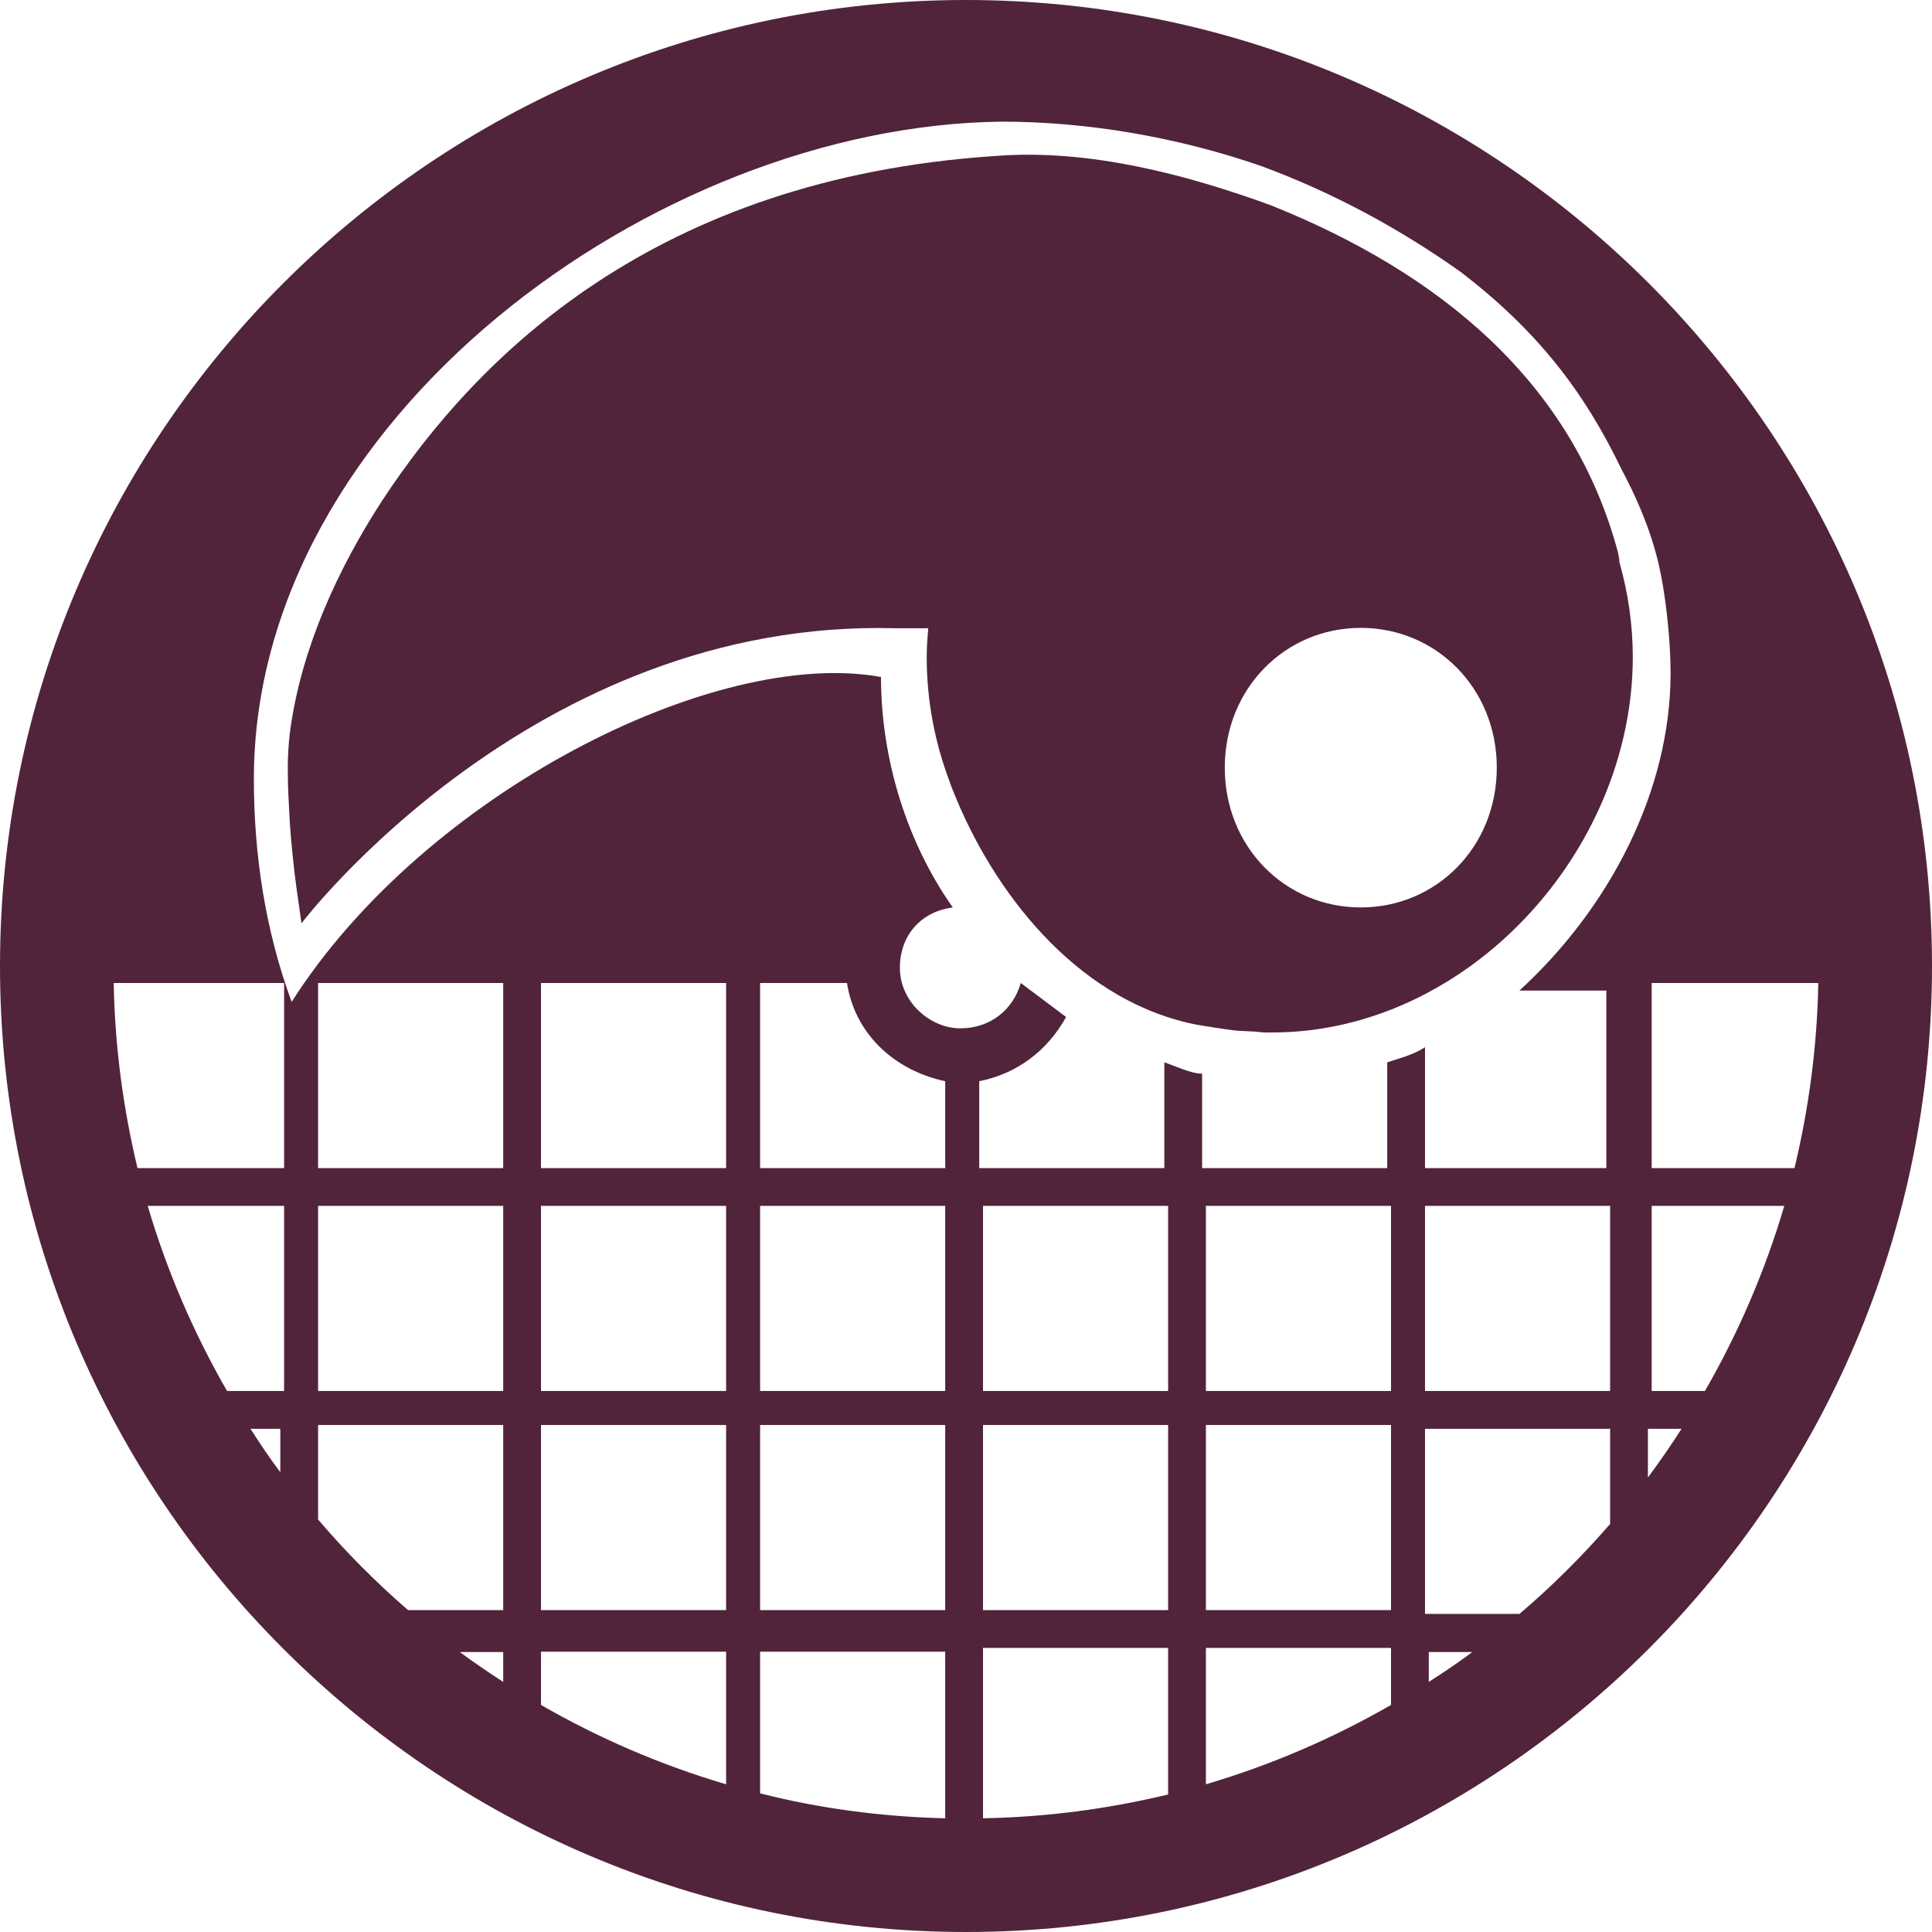
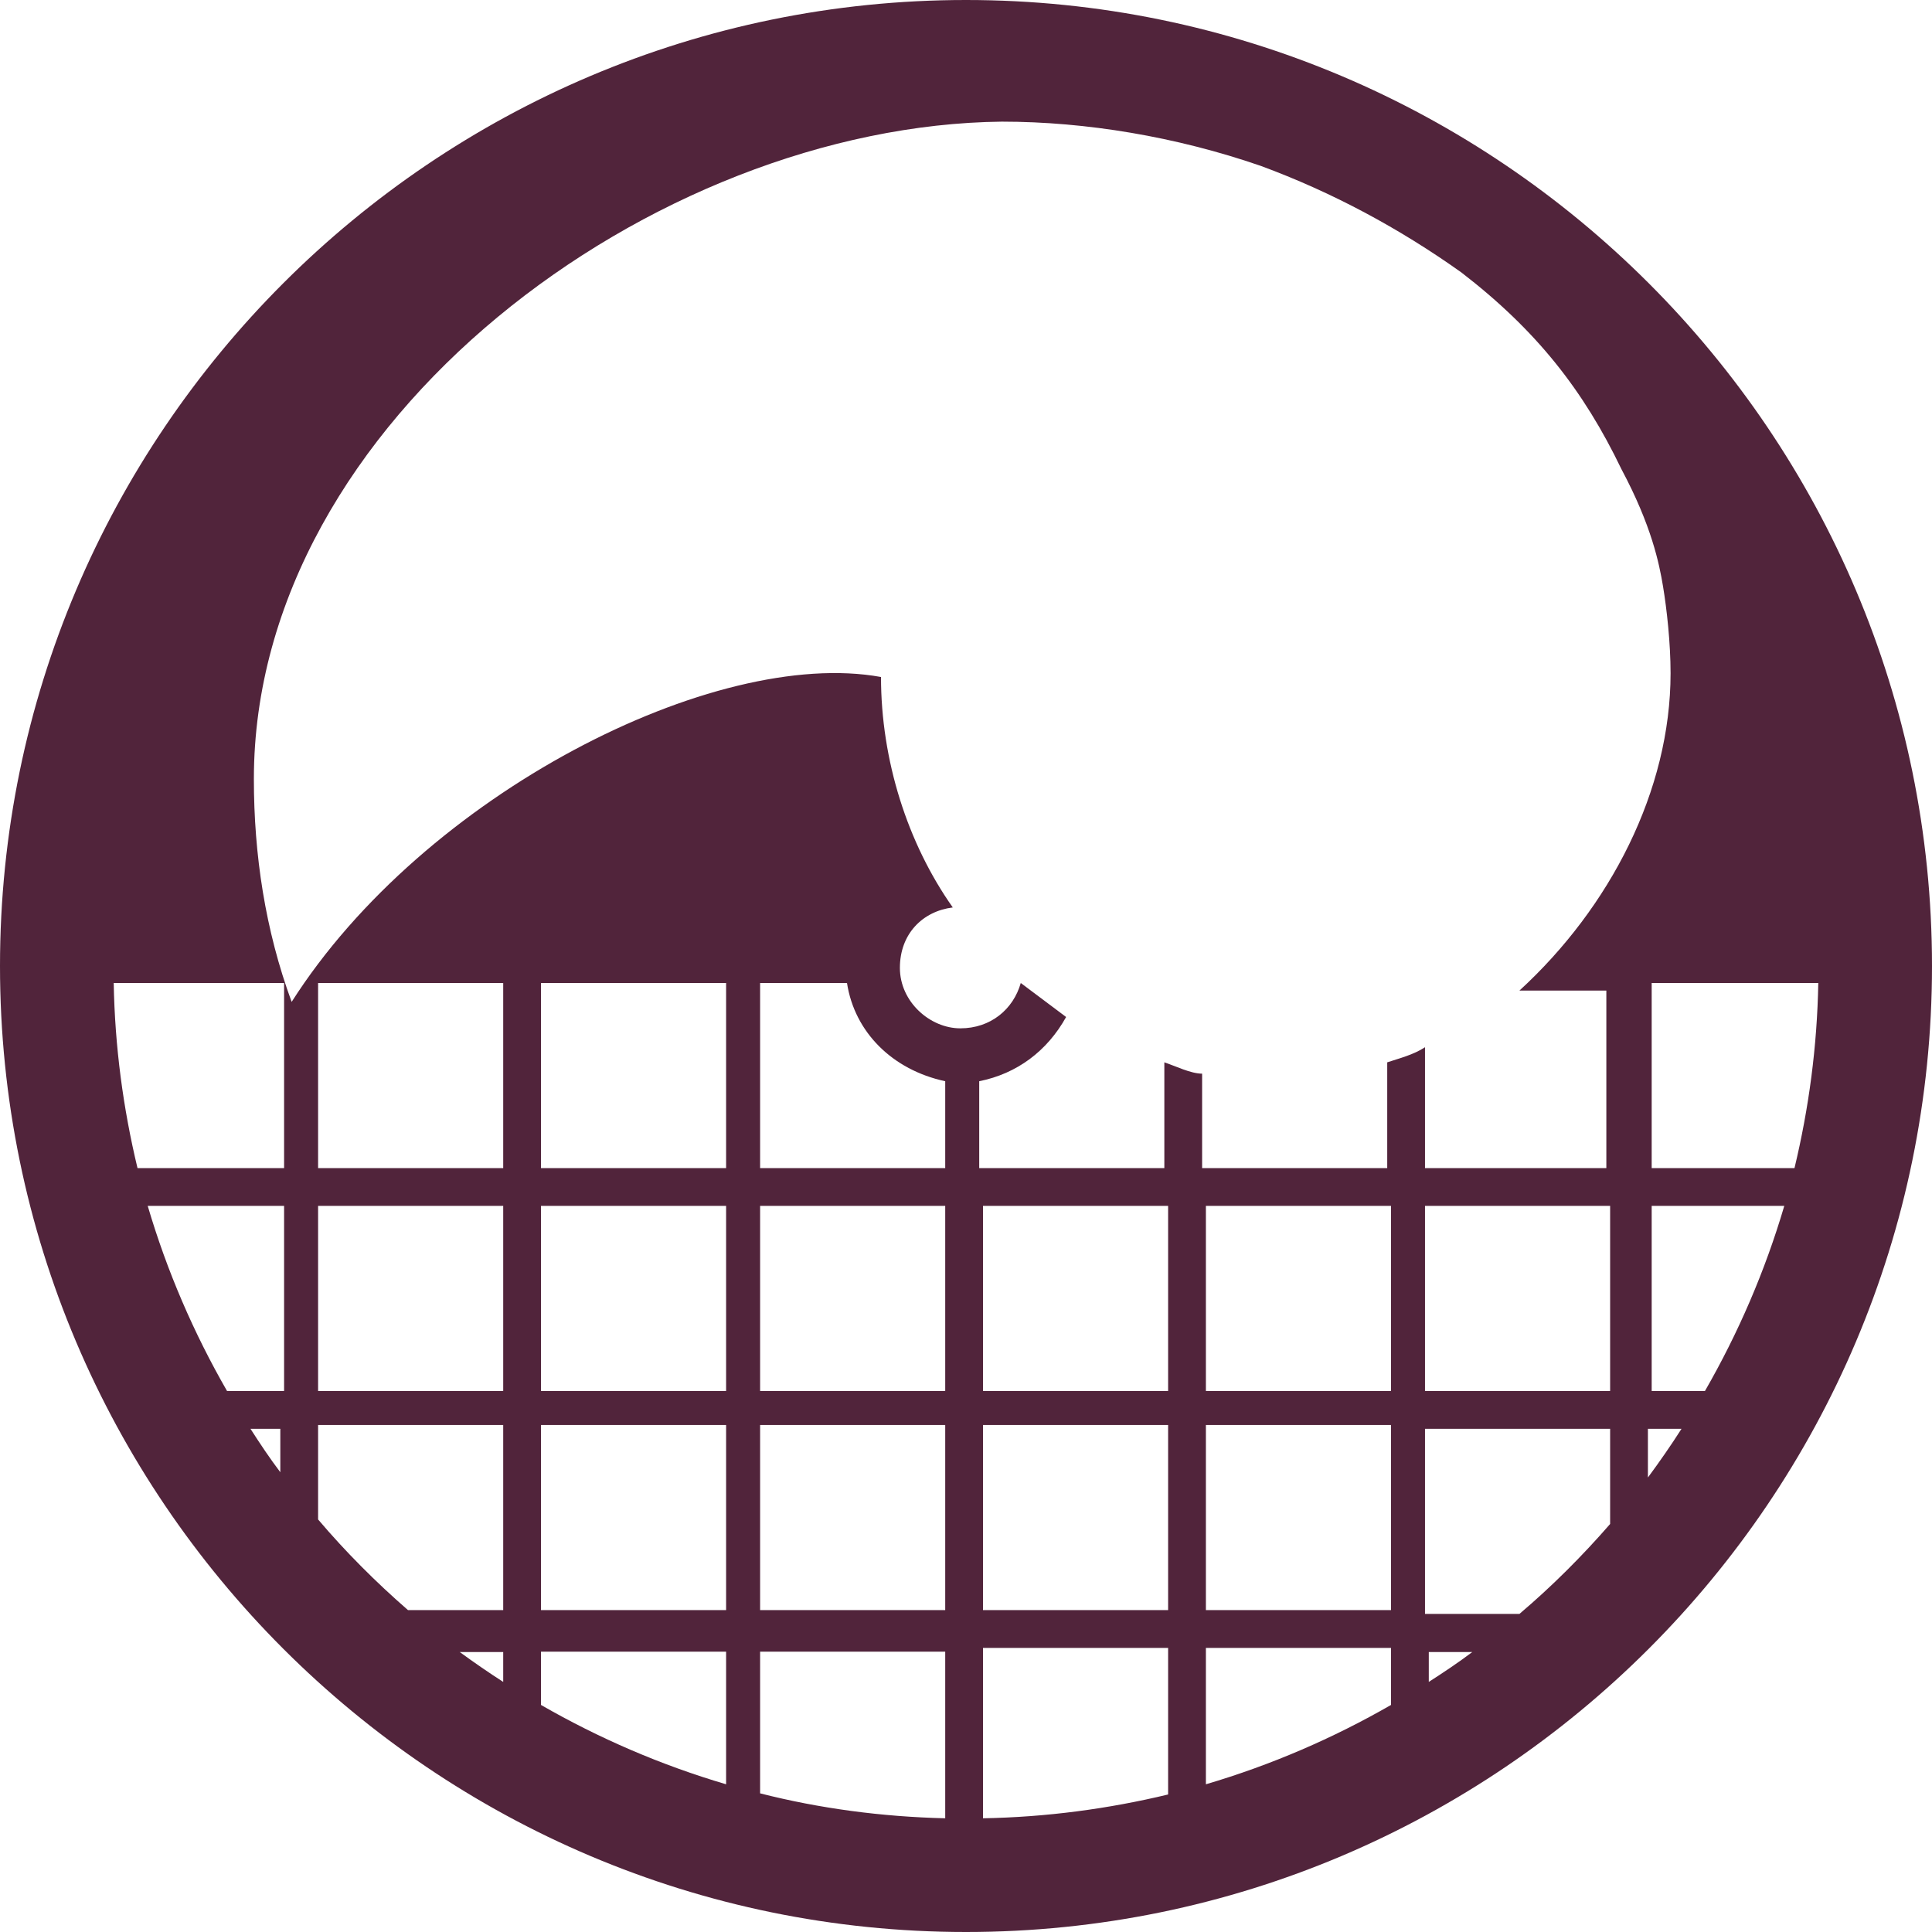
<svg xmlns="http://www.w3.org/2000/svg" id="Vrstva_1" viewBox="0 0 51.14 51.14">
  <defs>
    <style>
      .cls-1 {
        fill: #51243b;
      }
    </style>
  </defs>
  <path class="cls-1" d="M25.57,0C11.47,0,0,11.47,0,25.57s11.47,25.57,25.57,25.57,25.57-11.47,25.57-25.57S39.67,0,25.57,0ZM7.42,38.97c-.28-.37-.54-.76-.79-1.15h.79v1.15ZM7.52,36.82h-1.51c-.88-1.53-1.59-3.17-2.1-4.9h3.61v4.9ZM7.52,30.92h-3.88c-.38-1.58-.6-3.22-.63-4.9h4.51v4.9ZM13.32,44.52c-.39-.25-.78-.52-1.15-.79h1.15v.79ZM13.32,42.62h-2.52c-.85-.74-1.65-1.54-2.38-2.4v-2.5h4.9v4.9ZM13.32,36.82h-4.9v-4.9h4.9v4.9ZM13.32,30.92h-4.9v-4.9h4.9v4.9ZM19.22,47.23c-1.73-.51-3.37-1.22-4.9-2.1v-1.41h4.9v3.51ZM19.22,42.62h-4.9v-4.9h4.9v4.9ZM19.22,36.82h-4.9v-4.9h4.9v4.9ZM19.22,30.92h-4.9v-4.9h4.9v4.9ZM25.02,48.13c-1.68-.04-3.33-.26-4.9-.66v-3.75h4.9v4.41ZM25.02,42.62h-4.9v-4.9h4.9v4.9ZM25.02,36.82h-4.9v-4.9h4.9v4.9ZM25.02,30.92h-4.9v-4.9h2.3c.2,1.3,1.2,2.3,2.6,2.6v2.3ZM30.92,47.5c-1.58.38-3.22.6-4.9.63v-4.51h4.9v3.88ZM30.92,42.62h-4.9v-4.9h4.9v4.9ZM30.92,36.82h-4.9v-4.9h4.9v4.9ZM30.82,28.12v2.8h-4.9v-2.3c1-.2,1.8-.8,2.3-1.7-.4-.3-.8-.6-1.2-.9-.2.7-.8,1.2-1.6,1.2s-1.6-.7-1.6-1.6.6-1.5,1.4-1.6c-1.2-1.7-1.9-3.9-1.9-6.1-4.4-.8-12.1,3.1-15.6,8.6-.7-1.9-1-3.9-1-5.9C6.72,11.12,17.32,3.32,26.52,3.22c2.23,0,4.62.4,6.85,1.17,1.9.7,3.68,1.66,5.31,2.82,2,1.54,3.24,3.13,4.24,5.21.8,1.5,1,2.5,1.1,3.1.1.6.2,1.5.2,2.3,0,3.1-1.6,6.2-4,8.4h2.3v4.7h-4.8v-3.2c-.3.2-.7.3-1,.4v2.8h-4.9v-2.5c-.3,0-.7-.2-1-.3ZM36.82,45.13c-1.53.88-3.17,1.59-4.9,2.1v-3.61h4.9v1.51ZM36.82,42.62h-4.9v-4.9h4.9v4.9ZM36.82,36.82h-4.9v-4.9h4.9v4.9ZM37.82,44.52v-.79h1.15c-.37.28-.76.54-1.15.79ZM42.62,40.34c-.74.85-1.54,1.65-2.4,2.38h-2.5v-4.9h4.9v2.52ZM42.62,36.82h-4.9v-4.9h4.9v4.9ZM43.62,39.11v-1.29h.89c-.28.44-.58.87-.89,1.29ZM45.13,36.82h-1.41v-4.9h3.51c-.51,1.73-1.22,3.37-2.1,4.9ZM43.72,30.92v-4.9h4.41c-.03,1.68-.25,3.32-.63,4.9h-3.78Z" />
-   <path class="cls-1" d="M42.87,14.85c-.01-.07-.03-.14-.04-.22-1.2-4.5-4.7-7.4-9.2-9.2-2.2-.8-4.8-1.5-7.3-1.3-9,.6-13.7,5.3-16.2,9.1-1.2,1.84-2.14,3.93-2.44,6.04-.06.43-.08.87-.07,1.31,0,.26.02.61.05,1.17.03.49.11,1.28.18,1.77l.13.92s6.13-8.08,15.74-7.81h.85c-.02.25-.04.5-.04.76,0,1.17.22,2.28.61,3.31.02.05.03.09.05.14.04.11.09.21.13.32,1.15,2.74,3.38,5.4,6.39,5.97.31.05.61.1.92.14.15.02.31.02.46.03.14,0,.28.03.42.03.03,0,.05,0,.08,0,.03,0,.05,0,.08,0,5.16,0,9.55-4.78,9.55-9.94,0-.88-.13-1.73-.36-2.53ZM36.02,24.02c-2,0-3.6-1.6-3.6-3.7s1.6-3.7,3.6-3.7,3.6,1.6,3.6,3.7-1.6,3.7-3.6,3.7Z" />
</svg>